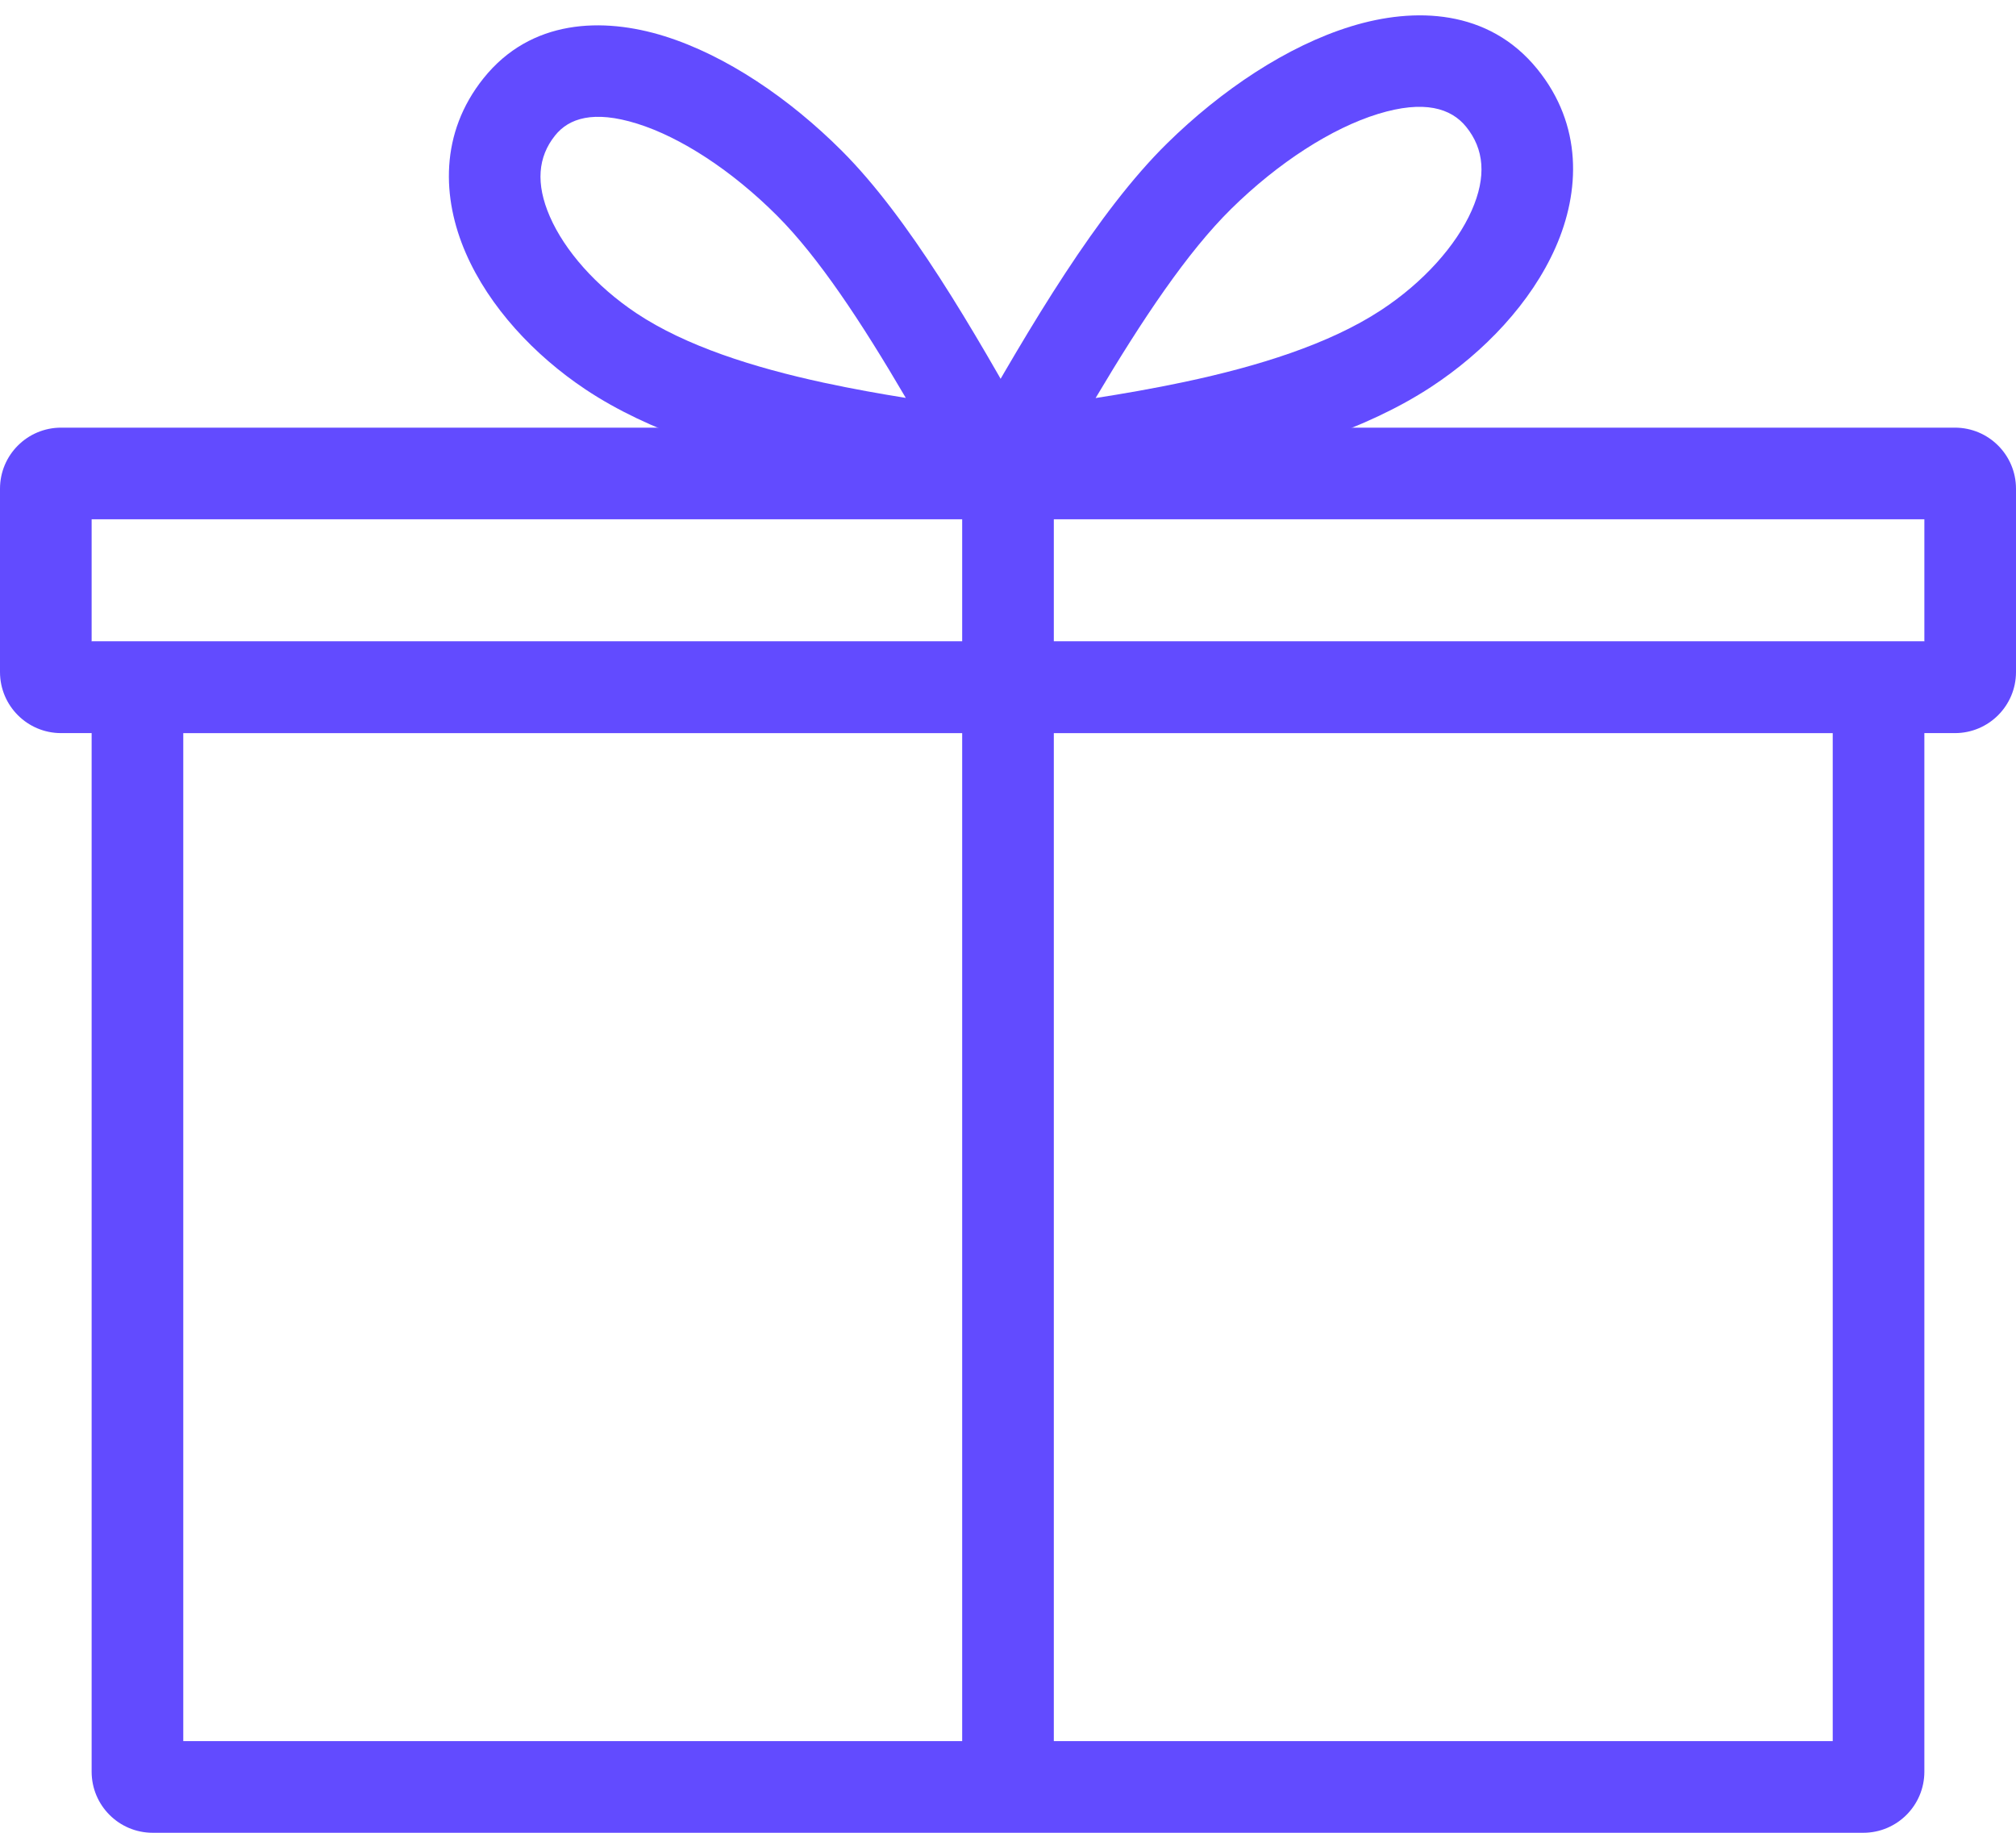
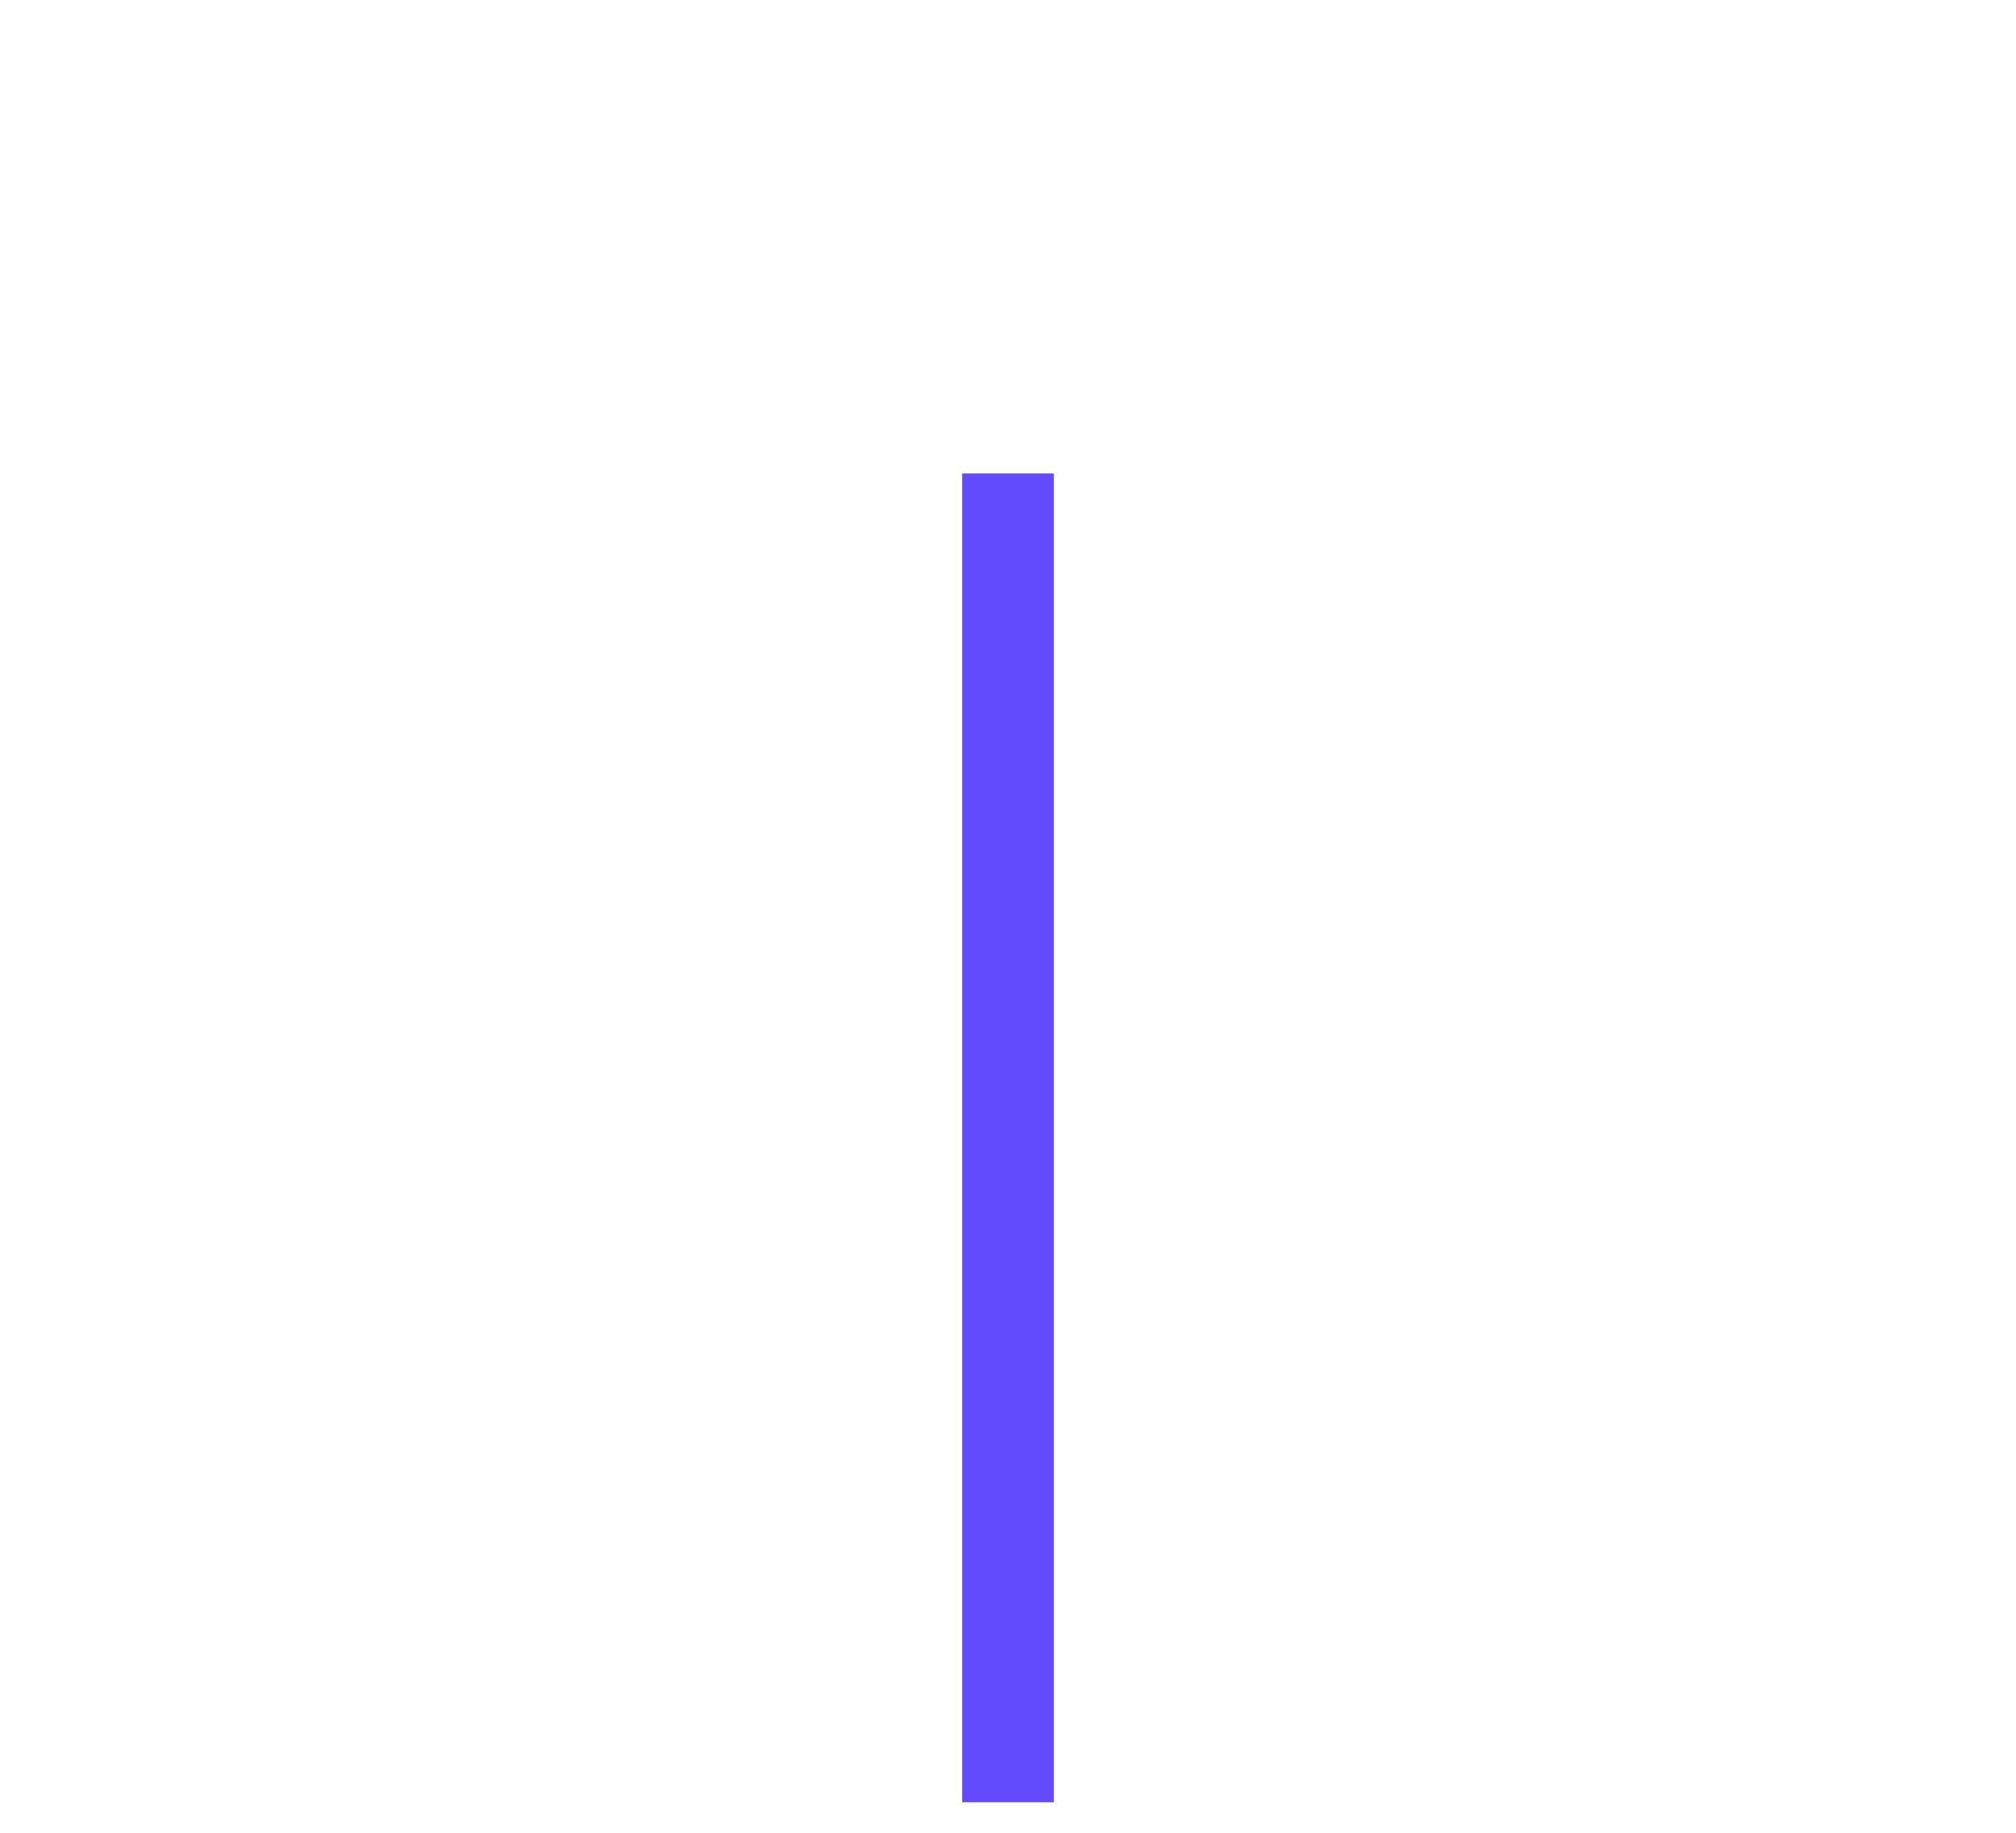
<svg xmlns="http://www.w3.org/2000/svg" width="66" height="60" viewBox="0 0 66 60" fill="none">
-   <path fill-rule="evenodd" clip-rule="evenodd" d="M21.75 1.183C23.773 1.815 25.85 3.228 27.561 4.939C29.736 7.115 31.834 10.713 33.811 14.271C34.093 14.78 34.057 15.405 33.717 15.877C33.377 16.349 32.795 16.581 32.223 16.474C31.841 16.402 31.302 16.319 30.668 16.222C29.435 16.031 27.84 15.785 26.329 15.459C23.951 14.945 21.268 14.148 19.168 12.748C17.486 11.627 16.014 10.045 15.249 8.285C14.468 6.488 14.39 4.362 15.829 2.563C17.378 0.625 19.732 0.554 21.75 1.183ZM20.856 4.047C19.422 3.6 18.621 3.874 18.171 4.437C17.61 5.138 17.532 6.012 18.001 7.089C18.486 8.205 19.514 9.373 20.832 10.252C22.452 11.332 24.686 12.035 26.962 12.527C27.934 12.736 28.829 12.894 29.654 13.026C28.194 10.534 26.795 8.416 25.439 7.06L26.5 6L25.439 7.06C23.959 5.58 22.285 4.493 20.856 4.047Z" fill="#624BFF" />
-   <path fill-rule="evenodd" clip-rule="evenodd" d="M44.234 0.862C42.14 1.505 39.984 2.947 38.204 4.698C35.941 6.925 33.756 10.61 31.694 14.263C31.407 14.77 31.441 15.397 31.779 15.871C32.117 16.345 32.699 16.581 33.272 16.475C33.676 16.401 34.241 16.315 34.904 16.214C36.188 16.02 37.841 15.769 39.416 15.434C41.891 14.908 44.677 14.093 46.856 12.664C48.601 11.519 50.129 9.903 50.924 8.105C51.737 6.265 51.816 4.091 50.325 2.257C48.731 0.296 46.317 0.222 44.234 0.862ZM45.114 3.73C46.631 3.264 47.506 3.545 47.997 4.149C48.591 4.88 48.67 5.783 48.18 6.892C47.671 8.043 46.593 9.248 45.21 10.155C43.509 11.271 41.169 11.995 38.793 12.5C37.735 12.724 36.761 12.891 35.868 13.031C37.404 10.445 38.878 8.244 40.308 6.837L39.269 5.781L40.308 6.837C41.855 5.314 43.609 4.192 45.114 3.73Z" fill="#624BFF" />
-   <path fill-rule="evenodd" clip-rule="evenodd" d="M3 17V21H63V17H3ZM2 14C0.895 14 0 14.895 0 16V22C0 23.105 0.895 24 2 24H64C65.105 24 66 23.105 66 22V16C66 14.895 65.105 14 64 14H2Z" fill="#624BFF" />
-   <path fill-rule="evenodd" clip-rule="evenodd" d="M60 24H6V57H60V24ZM3 21V58C3 59.105 3.895 60 5 60H61C62.105 60 63 59.105 63 58V21H3Z" fill="#624BFF" />
  <path fill-rule="evenodd" clip-rule="evenodd" d="M34.5 15.5V59H31.5V15.5H34.5Z" fill="#624BFF" />
</svg>